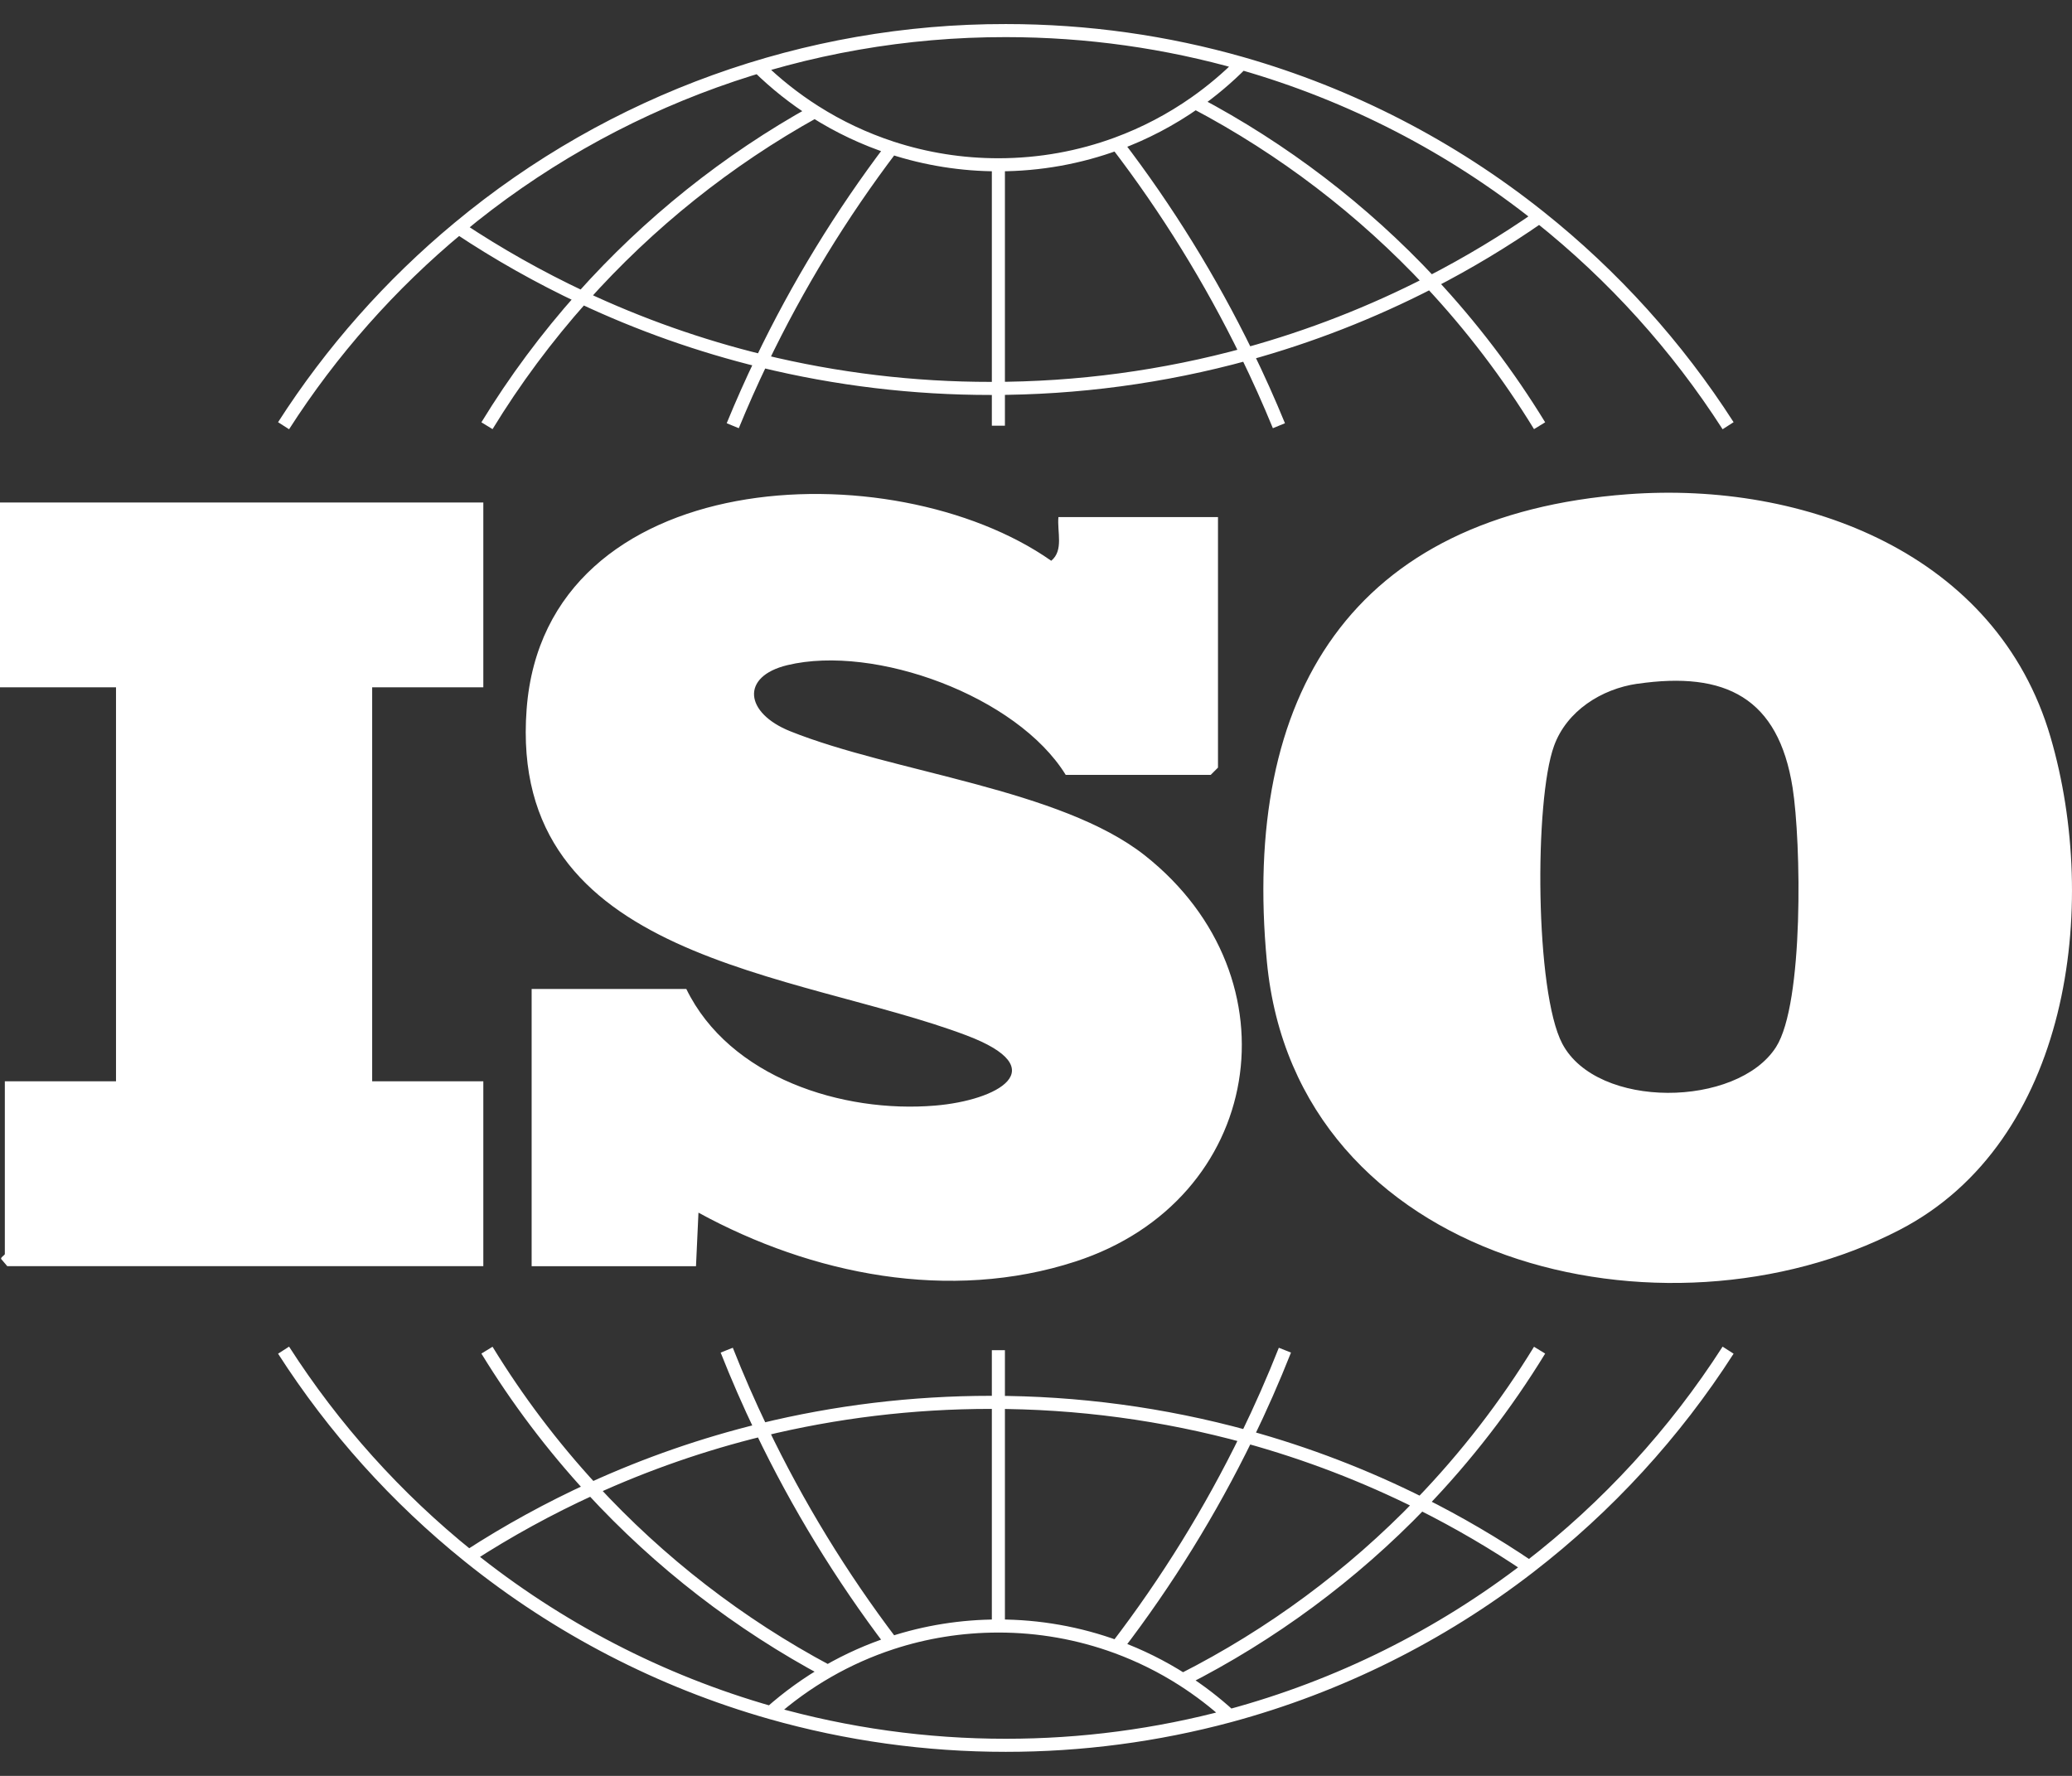
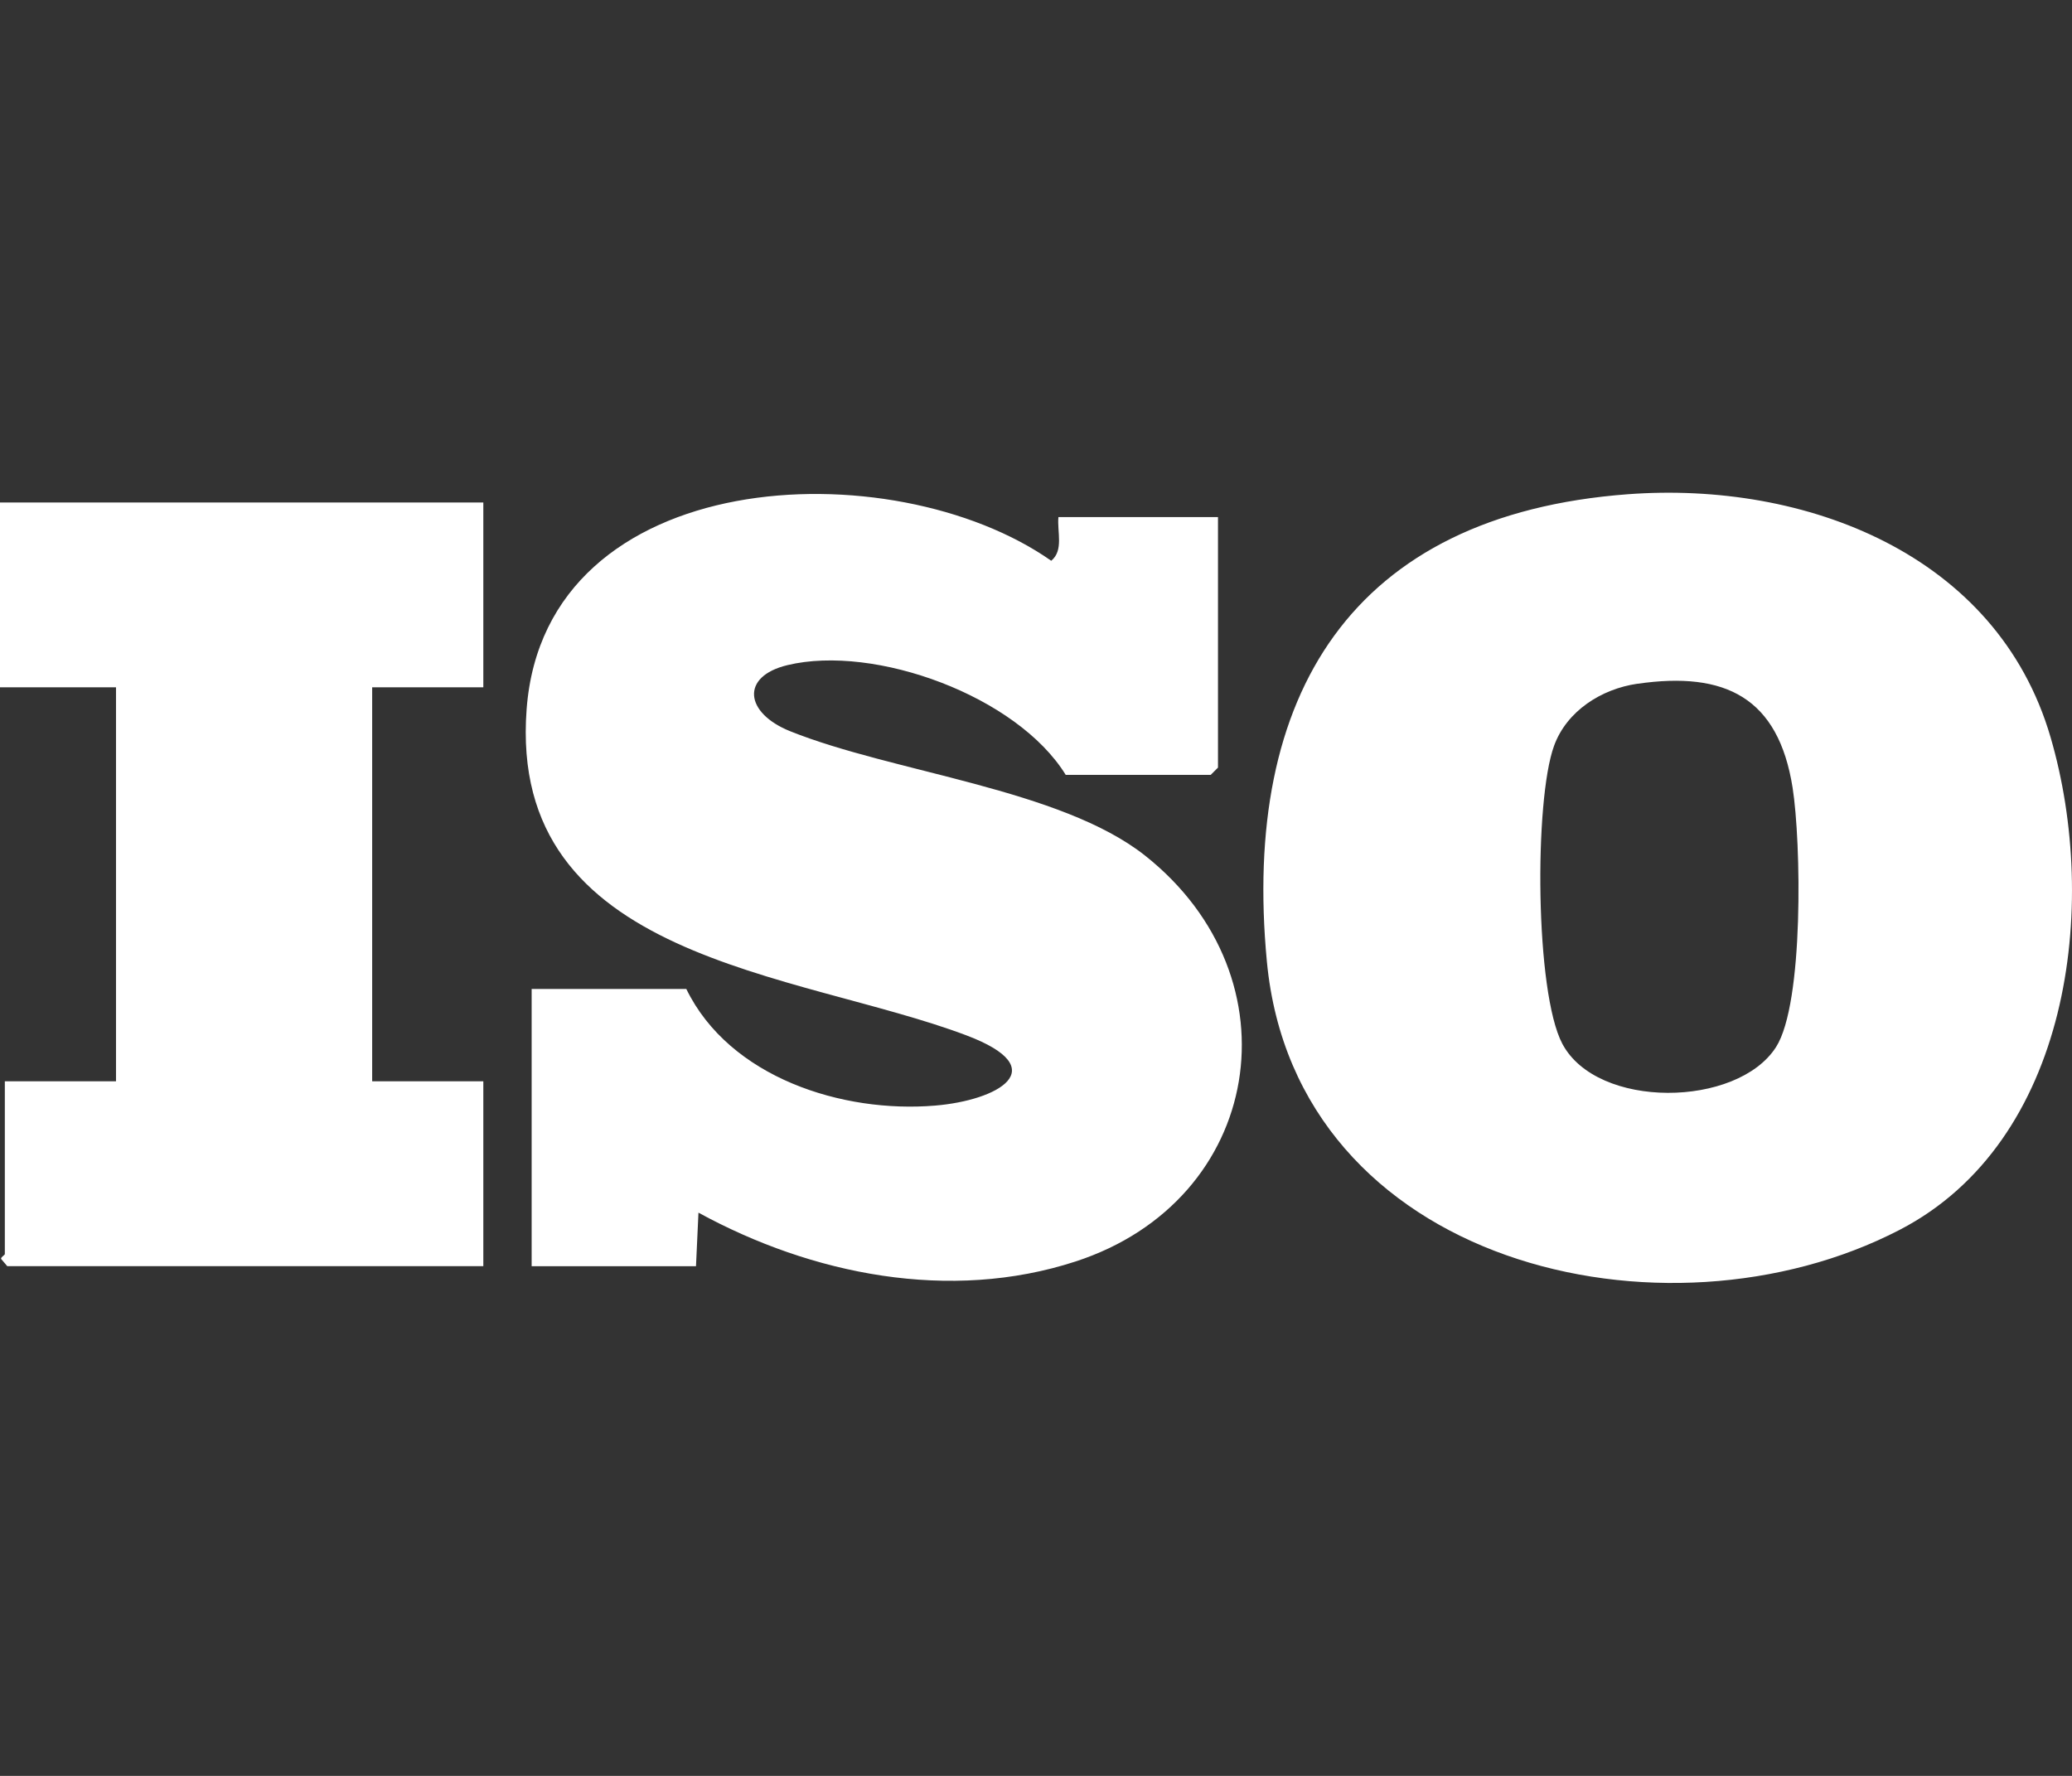
<svg xmlns="http://www.w3.org/2000/svg" width="84" height="72" viewBox="0 0 84 72" fill="none">
  <rect x="0" y="0" width="84" height="72" fill="#333333" stroke="none" />
-   <path d="M40.475 6.681C42.163 6.681 43.78 6.38 45.277 5.829M40.475 6.681C39.006 6.682 37.546 6.451 36.15 5.995M40.475 6.681V17.26M45.277 5.829C46.406 5.413 47.475 4.853 48.459 4.161M45.277 5.829C47.313 8.488 49.078 11.344 50.545 14.354M36.15 5.995C35.053 5.636 34.005 5.142 33.031 4.523M36.15 5.995C34.105 8.689 32.337 11.583 30.874 14.633M40.475 65.924C42.113 65.922 43.739 66.21 45.277 66.775M40.475 65.924C38.965 65.924 37.511 66.164 36.15 66.609M40.475 65.924V54.74M45.277 66.775C46.213 67.12 47.11 67.565 47.95 68.102M45.277 66.775C47.313 64.116 49.078 61.261 50.545 58.25M36.15 66.609C34.105 63.915 32.337 61.021 30.874 57.971M36.15 66.609C35.248 66.904 34.38 67.291 33.557 67.764M18.594 9.238C24.824 4.058 32.675 1.228 40.777 1.24C44.094 1.24 47.303 1.705 50.342 2.572M18.594 9.238C20.191 10.302 21.865 11.245 23.602 12.062M18.594 9.238C15.83 11.531 13.435 14.237 11.496 17.26M50.342 2.572C54.735 3.829 58.836 5.942 62.409 8.79M50.342 2.572C49.762 3.156 49.132 3.688 48.459 4.161M23.602 12.062C26.3 9.038 29.487 6.489 33.031 4.523M23.602 12.062C25.934 13.159 28.37 14.02 30.874 14.633M23.602 12.062C22.162 13.676 20.87 15.415 19.742 17.26M62.409 8.79C60.998 9.772 59.523 10.659 57.994 11.446M62.409 8.79C65.405 11.175 67.989 14.037 70.058 17.26M57.994 11.446C55.245 8.503 52.022 6.041 48.459 4.161M57.994 11.446C55.618 12.669 53.122 13.644 50.545 14.354M57.994 11.446C59.661 13.23 61.142 15.178 62.416 17.26M61.998 63.532C58.387 66.323 54.259 68.372 49.853 69.563M61.998 63.532C60.592 62.58 59.125 61.721 57.607 60.961M61.998 63.532C65.168 61.085 67.895 58.111 70.058 54.74M49.853 69.563C46.894 70.359 43.842 70.762 40.777 70.76C37.551 70.762 34.341 70.316 31.238 69.434M49.853 69.563C49.262 69.022 48.625 68.534 47.95 68.102M57.607 60.961C54.81 63.864 51.545 66.278 47.95 68.102M57.607 60.961C55.347 59.829 52.982 58.921 50.545 58.25M57.607 60.961C59.432 59.069 61.044 56.982 62.416 54.74M19.004 63.097C22.617 66.007 26.777 68.162 31.238 69.434M19.004 63.097C20.596 62.065 22.262 61.152 23.988 60.363M19.004 63.097C16.067 60.734 13.532 57.912 11.496 54.74M31.238 69.434C31.952 68.8 32.729 68.24 33.557 67.764M23.988 60.363C26.203 59.351 28.508 58.55 30.874 57.971M23.988 60.363C26.739 63.351 29.974 65.853 33.557 67.764M23.988 60.363C22.393 58.632 20.971 56.748 19.742 54.74M30.75 2.714C31.445 3.395 32.209 4.001 33.031 4.523M50.545 14.354C47.166 15.282 43.677 15.751 40.173 15.748C37.039 15.751 33.917 15.376 30.874 14.633M50.545 14.354C51.01 15.308 51.445 16.277 51.848 17.26M30.874 14.633C30.459 15.497 30.07 16.373 29.706 17.26M50.545 58.25C47.166 57.322 43.677 56.853 40.173 56.856C36.968 56.856 33.854 57.242 30.874 57.971M50.545 58.25C51.105 57.1 51.621 55.929 52.091 54.74M30.874 57.971C30.365 56.911 29.894 55.833 29.462 54.74" stroke="white" stroke-width="0.53" />
  <path d="M65.993 20.038C73.171 19.501 80.961 22.454 83.13 29.886C85.131 36.733 83.914 46.286 77.013 49.862C67.502 54.795 52.528 51.288 51.36 38.985C50.334 28.16 54.799 20.876 65.993 20.038ZM66.377 27.721C64.926 27.932 63.517 28.821 63.002 30.239C62.196 32.446 62.231 40.227 63.337 42.316C64.749 44.988 70.427 44.909 72.001 42.452C73.136 40.679 73.018 34.122 72.673 31.935C72.097 28.294 69.957 27.202 66.38 27.723L66.377 27.721ZM49.378 20.965V31.121L49.083 31.416H43.205C41.232 28.216 35.463 26.116 31.925 26.966C30.008 27.425 30.194 28.908 32.033 29.646C36.208 31.322 42.999 31.979 46.421 34.688C52.693 39.656 51.221 48.664 43.603 51.145C38.51 52.803 32.916 51.681 28.316 49.165L28.216 51.336H21.553V40.095H27.823C29.574 43.69 34.155 45.14 37.911 44.824C40.439 44.614 42.776 43.336 39.179 41.977C32.297 39.38 20.576 38.967 21.35 28.748C22.102 18.798 36.18 18.216 42.617 22.735C43.13 22.318 42.852 21.56 42.909 20.965H49.378ZM19.594 20.373V27.866H15.088V43.84H19.594V51.334H0.294L0.043 51.038C0.037 50.957 0.196 50.89 0.196 50.841V43.84H4.703V27.866H0V20.373H19.594Z" fill="white" />
</svg>